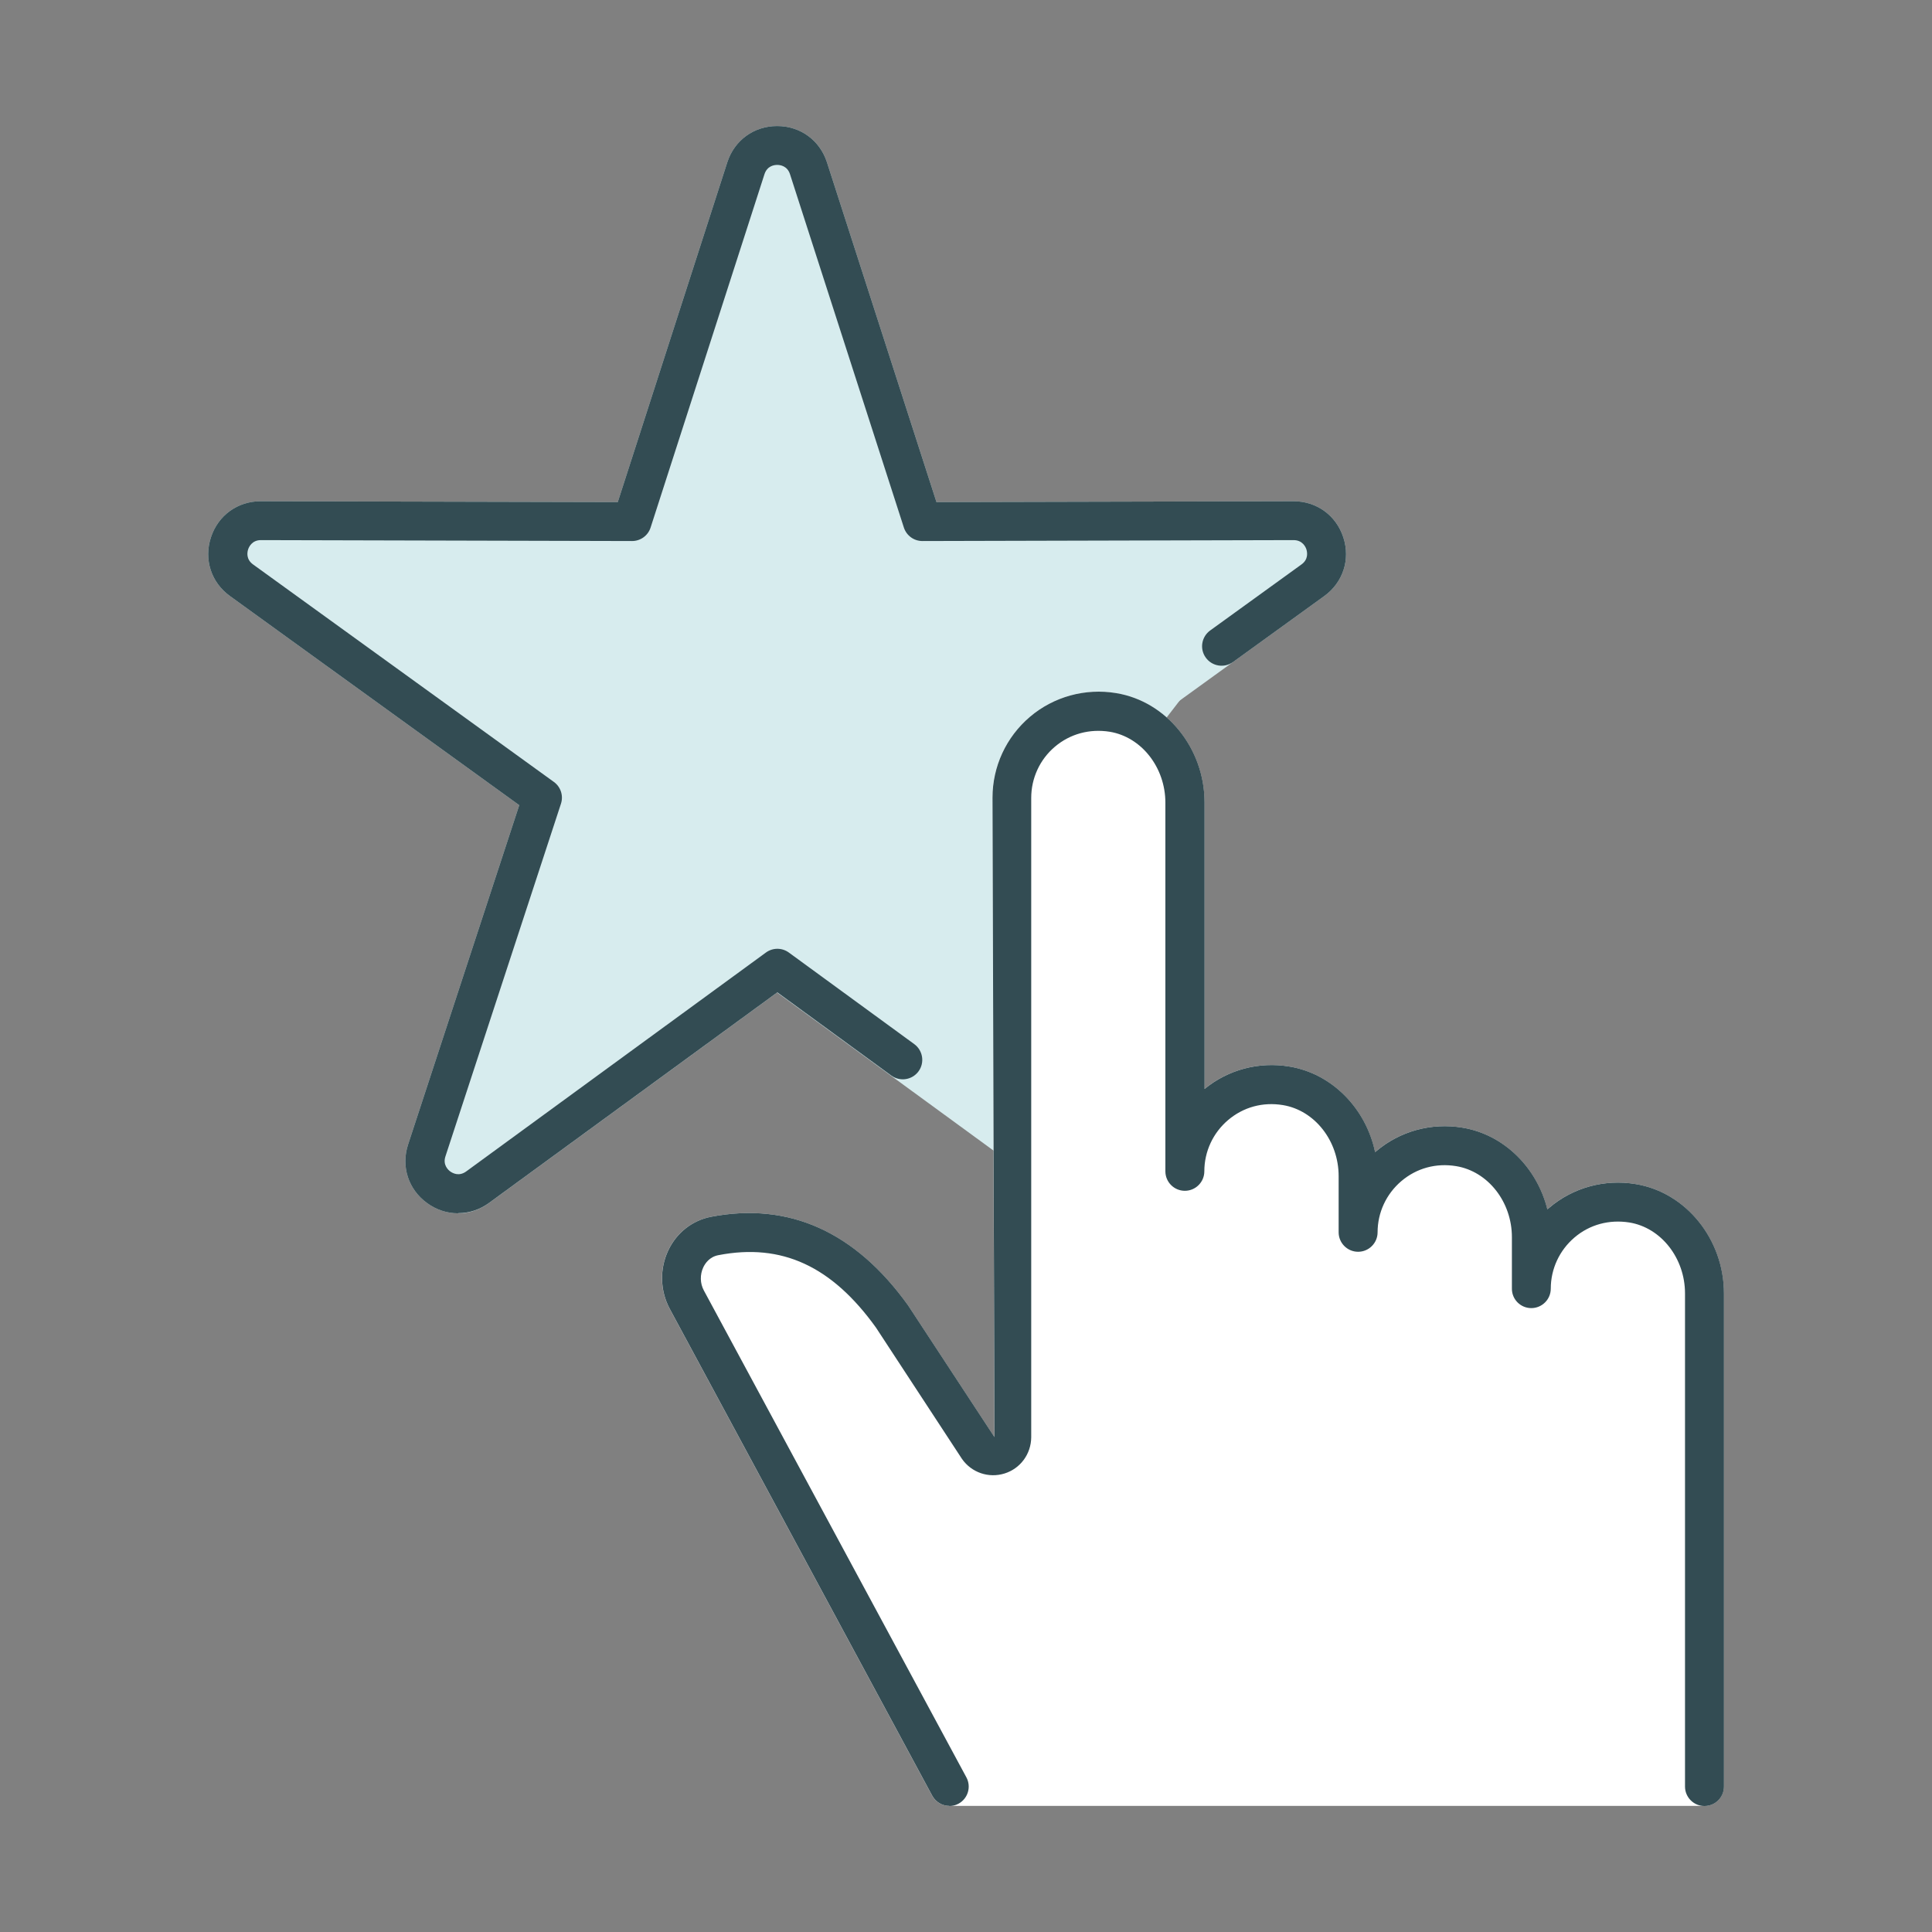
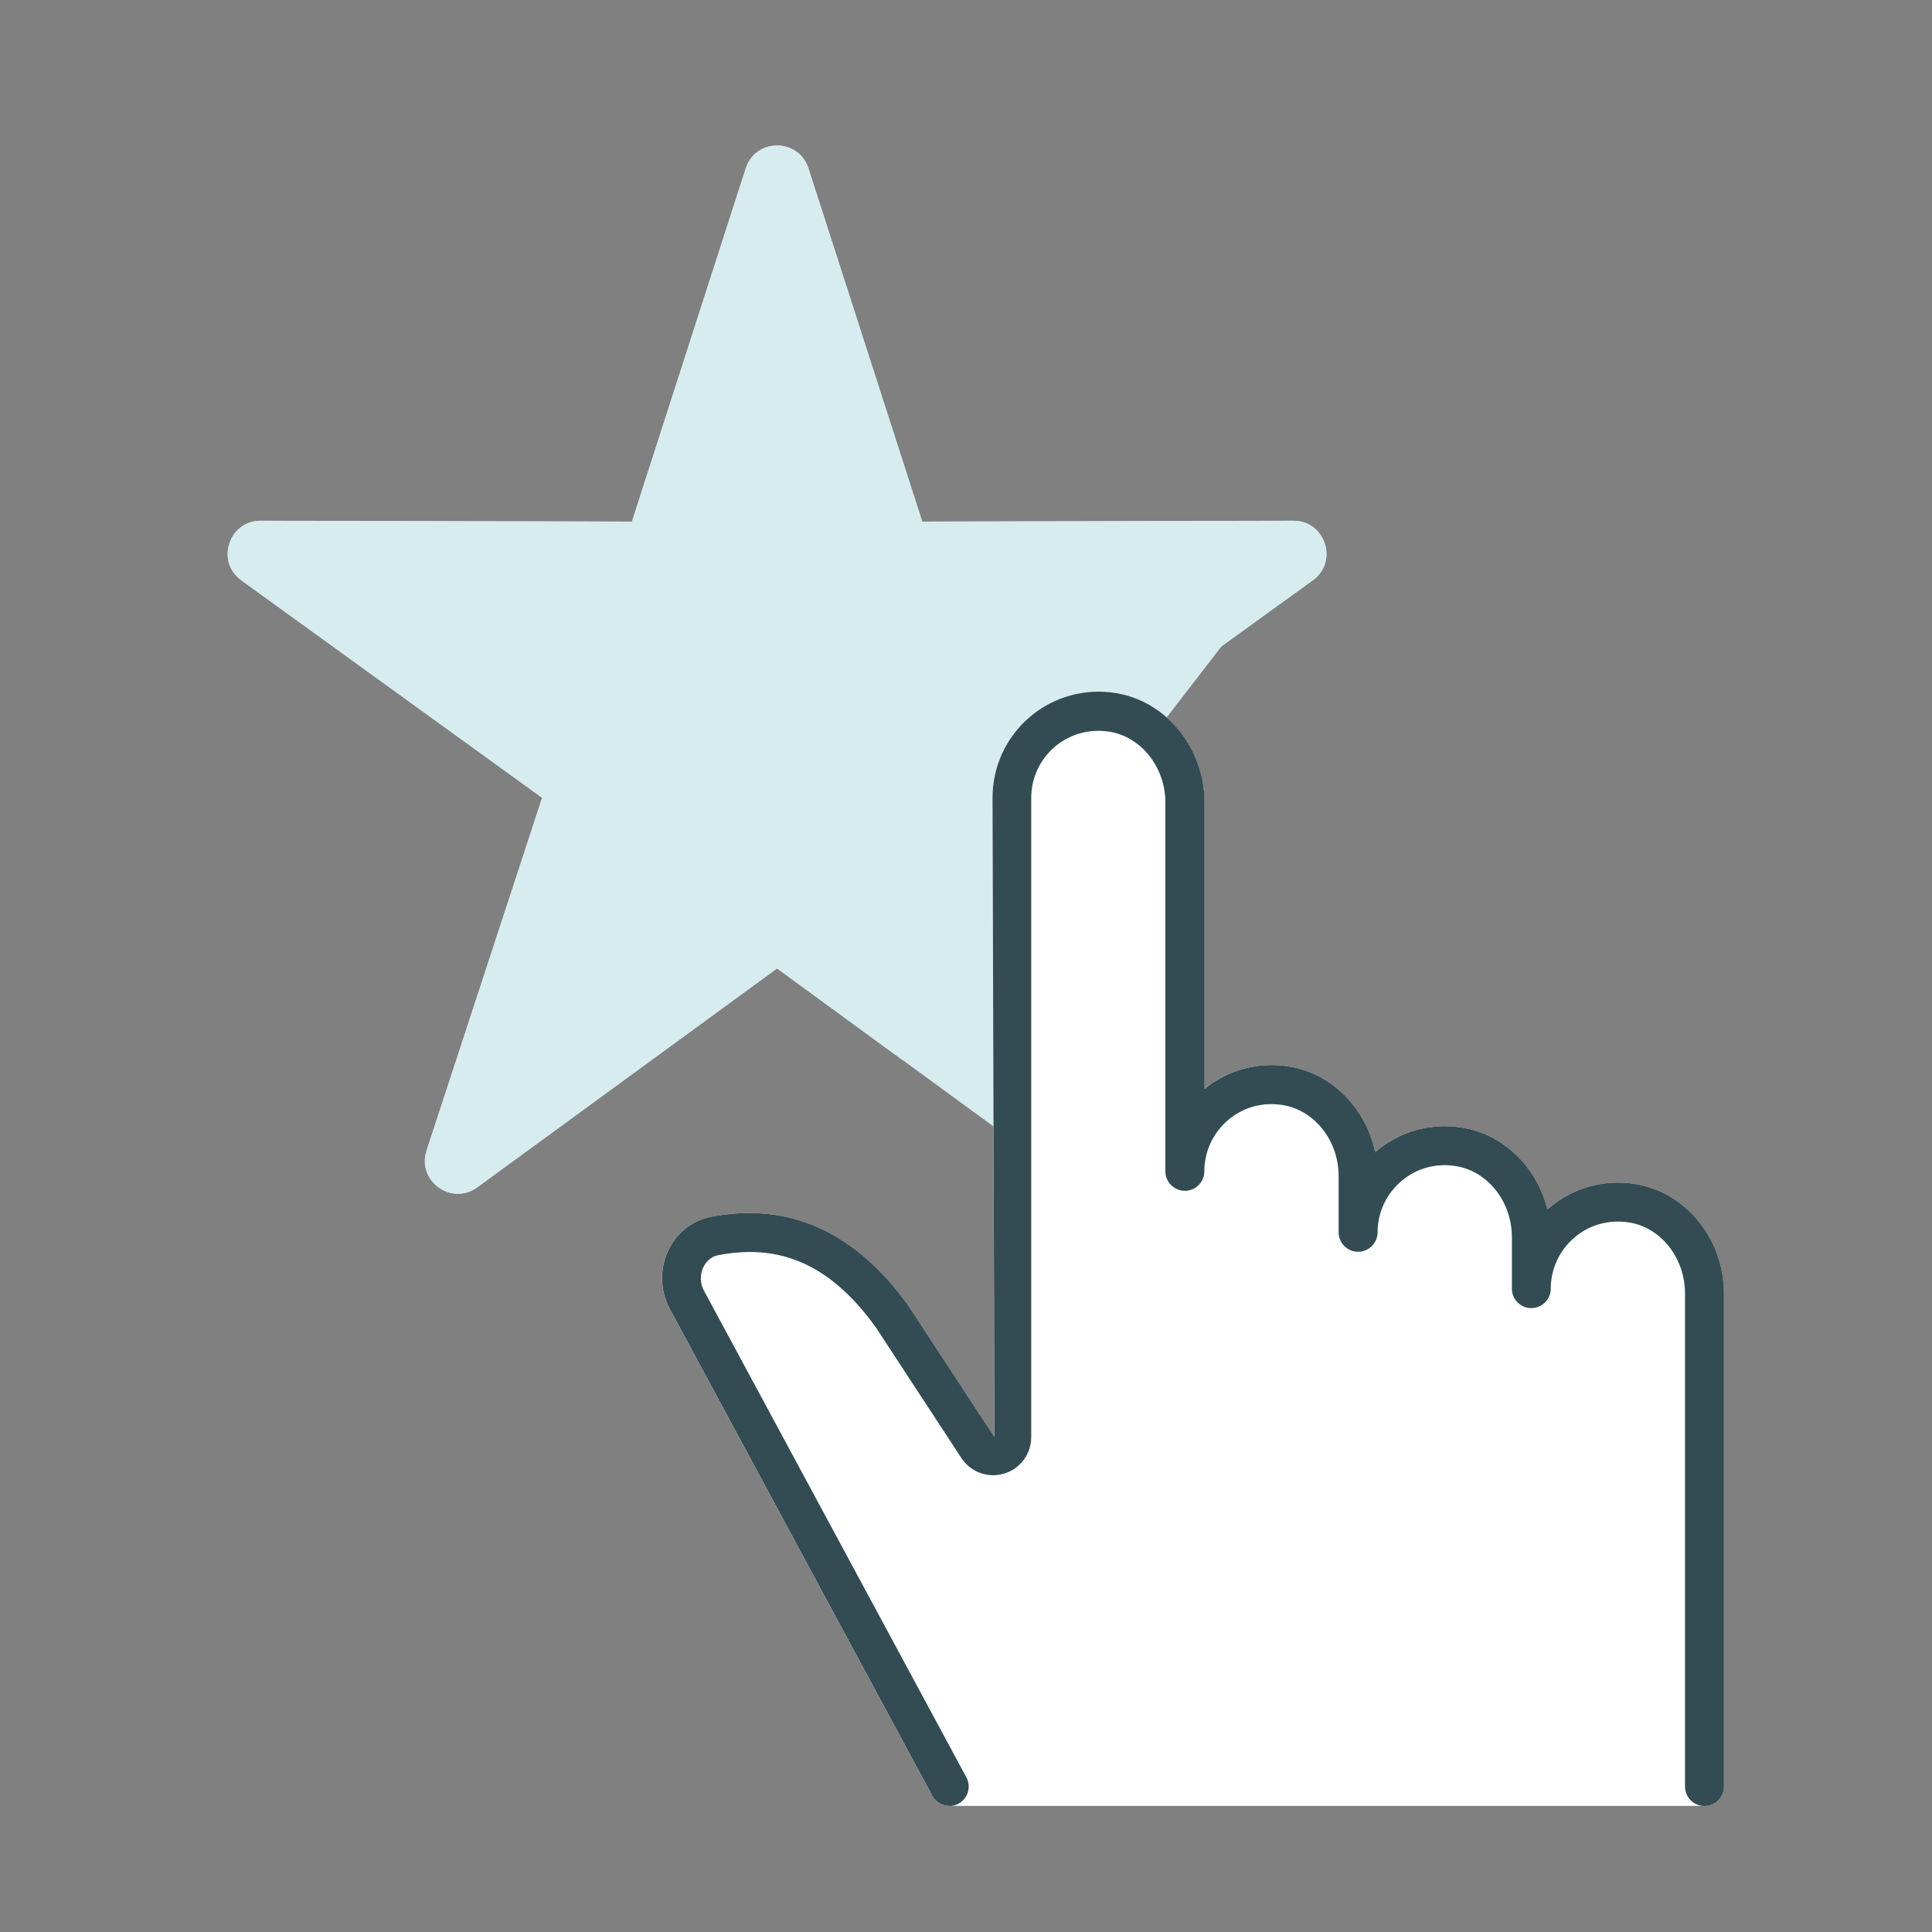
<svg xmlns="http://www.w3.org/2000/svg" id="Layer_1" viewBox="0 0 250 250">
  <rect x="0" y="0" width="250" height="250" fill="#808080" stroke="none" />
  <defs>
    <style>.cls-1{fill:#fff;}.cls-1,.cls-2,.cls-3{stroke-width:0px;}.cls-2{fill:#334c53;}.cls-3{fill:#d7ecee;}</style>
  </defs>
  <path class="cls-3" d="m100.55,125.31l-38.79,28.32c-3.34,2.44-7.85-.83-6.56-4.76l14.95-45.64-38.92-28.14c-3.35-2.42-1.63-7.72,2.51-7.71l48.03.11,14.73-45.71c1.27-3.94,6.84-3.94,8.11,0l14.73,45.71,48.03-.11c4.13,0,5.86,5.29,2.5,7.71l-38.92,28.14,14.95,45.64c1.29,3.93-3.22,7.2-6.56,4.76l-38.79-28.32Z" />
-   <path class="cls-3" d="m59.25,157c-1.39,0-2.77-.44-3.98-1.32-2.43-1.76-3.4-4.74-2.46-7.59l14.38-43.9-37.43-27.06c-2.43-1.75-3.4-4.73-2.47-7.58.92-2.85,3.45-4.69,6.44-4.69h.02l46.19.11,14.17-43.96c.92-2.86,3.45-4.7,6.45-4.7s5.53,1.84,6.45,4.7l14.17,43.96,46.19-.11h.02c2.99,0,5.52,1.84,6.44,4.69.93,2.85-.05,5.83-2.47,7.58l-37.43,27.06,14.38,43.9c.93,2.85-.03,5.83-2.46,7.59s-5.56,1.76-7.98,0l-37.31-27.24-37.3,27.24c-1.21.89-2.6,1.33-3.99,1.33Zm-25.53-87.1c-1.17,0-1.56.92-1.65,1.2-.12.36-.29,1.28.64,1.95l38.92,28.14c.89.64,1.26,1.78.92,2.82l-14.95,45.64c-.37,1.12.39,1.78.63,1.95.31.22,1.12.67,2.05,0l38.79-28.33c.89-.65,2.08-.65,2.97,0l38.79,28.32c.92.68,1.74.23,2.05,0,.24-.18,1-.83.63-1.95l-14.95-45.64c-.34-1.04.03-2.18.92-2.82l38.92-28.14c.93-.67.75-1.59.64-1.95-.09-.28-.48-1.2-1.66-1.2h0l-48.03.12h0c-1.09,0-2.06-.7-2.4-1.75l-14.73-45.71c-.35-1.09-1.27-1.21-1.66-1.21s-1.3.12-1.65,1.21l-14.73,45.71c-.33,1.04-1.3,1.75-2.4,1.75h0l-48.03-.12h0Z" />
  <path class="cls-3" d="m116.78,137.17l-16.23-11.85-38.79,28.32c-3.34,2.44-7.85-.83-6.56-4.76l14.95-45.64-38.92-28.14c-3.35-2.42-1.63-7.72,2.51-7.71l48.03.11,14.73-45.71c1.27-3.94,6.84-3.94,8.11,0l14.73,45.71,48.03-.11c4.13,0,5.86,5.29,2.5,7.71l-11.81,8.54" />
-   <path class="cls-2" d="m59.25,157c-1.39,0-2.77-.44-3.98-1.32-2.43-1.76-3.4-4.74-2.46-7.59l14.38-43.9-37.43-27.06c-2.43-1.75-3.4-4.73-2.47-7.58.92-2.85,3.45-4.69,6.44-4.69h.02l46.19.11,14.17-43.96c.92-2.86,3.45-4.7,6.45-4.7s5.53,1.84,6.45,4.7l14.17,43.96,46.19-.11h.02c2.99,0,5.52,1.84,6.44,4.69.93,2.85-.05,5.83-2.47,7.58l-11.81,8.54c-1.13.81-2.7.56-3.52-.57s-.56-2.7.57-3.52l11.81-8.54c.93-.67.75-1.59.64-1.95-.09-.28-.48-1.2-1.66-1.2h0l-48.03.12h0c-1.09,0-2.06-.7-2.4-1.75l-14.73-45.71c-.35-1.09-1.27-1.21-1.66-1.21s-1.3.12-1.65,1.21l-14.73,45.71c-.33,1.04-1.3,1.75-2.4,1.75h0l-48.03-.12h0c-1.17,0-1.56.92-1.65,1.2-.12.36-.29,1.28.64,1.95l38.92,28.14c.89.64,1.26,1.78.92,2.82l-14.95,45.64c-.37,1.12.39,1.78.63,1.95.31.22,1.12.67,2.05,0l38.79-28.33c.89-.65,2.08-.65,2.97,0l16.23,11.85c1.12.82,1.37,2.4.55,3.52-.82,1.12-2.39,1.37-3.52.55l-14.75-10.77-37.3,27.24c-1.21.89-2.6,1.33-3.99,1.33Z" />
  <path class="cls-1" d="m220.54,231.17v-63.81c0-5.58-3.8-10.76-9.31-11.66-7.01-1.15-13.08,4.24-13.08,11.04h0v-6.66c.01-5.58-3.8-10.77-9.31-11.67-7.02-1.15-13.09,4.24-13.09,11.04h0v-7.27c.01-5.58-3.8-10.77-9.31-11.67-7.02-1.15-13.09,4.24-13.09,11.04v-47.69c0-5.58-3.8-10.76-9.31-11.66-7.02-1.15-13.09,4.24-13.09,11.04v82.74c-.01,2.34-3.03,3.29-4.37,1.37l-11.1-16.95c-6.51-9.06-14.08-12.17-22.97-10.46-3.65.7-5.38,4.96-3.63,8.23l33.97,63.01h97.7Z" />
  <path class="cls-1" d="m220.54,233.68h-97.7c-.93,0-1.78-.51-2.22-1.32l-33.97-63.01c-1.25-2.34-1.32-5.16-.18-7.56,1.09-2.29,3.11-3.87,5.54-4.34,10.06-1.93,18.64,1.92,25.49,11.47l11.17,17.03-.25-82.73c0-4.03,1.76-7.84,4.84-10.46,3.07-2.61,7.16-3.74,11.17-3.07,6.52,1.07,11.43,7.15,11.43,14.15v37.07c3.05-2.5,7.04-3.56,10.97-2.9,5.54.91,9.92,5.44,11.1,11.08.04-.04.09-.07.13-.11,3.07-2.61,7.14-3.73,11.17-3.06,5.37.88,9.65,5.17,10.99,10.57.08-.07.16-.14.25-.21,3.07-2.61,7.16-3.73,11.17-3.06,6.52,1.06,11.43,7.15,11.43,14.15v63.81c0,1.39-1.13,2.52-2.52,2.52Zm-96.2-5.03h93.68v-61.3c0-4.56-3.09-8.51-7.2-9.18-2.6-.41-5.13.26-7.1,1.94-1.95,1.66-3.07,4.07-3.07,6.62,0,1.39-1.13,2.52-2.52,2.52h0c-1.39,0-2.52-1.13-2.51-2.52,0-.13,0-.27,0-.4v-6.26c0-4.56-3.09-8.51-7.21-9.19-2.61-.43-5.12.26-7.1,1.94-1.95,1.66-3.07,4.07-3.07,6.62,0,1.39-1.13,2.52-2.52,2.52s-2.52-1.13-2.52-2.52h0c0-.14,0-.27,0-.4v-6.87c0-4.56-3.09-8.51-7.21-9.19-2.61-.43-5.12.26-7.1,1.94-1.95,1.66-3.07,4.07-3.07,6.63h0c0,1.39-1.13,2.52-2.52,2.52h0c-1.39,0-2.52-1.13-2.52-2.52v-47.7c0-4.56-3.09-8.5-7.2-9.18-2.59-.41-5.12.26-7.1,1.94-1.95,1.65-3.06,4.07-3.06,6.62v82.74c-.02,2.16-1.4,4.04-3.45,4.68-2.05.64-4.26-.11-5.5-1.87l-11.14-17.01c-5.7-7.94-12.18-10.96-20.39-9.37-1.16.22-1.71,1.07-1.95,1.56-.45.96-.43,2.09.07,3.01l33.25,61.68Z" />
  <path class="cls-2" d="m122.85,233.68c-.9,0-1.76-.48-2.22-1.32l-33.97-63.01c-1.25-2.34-1.32-5.16-.18-7.56,1.09-2.29,3.11-3.87,5.54-4.34,10.06-1.93,18.64,1.92,25.49,11.47l11.17,17.03-.25-82.73c0-4.03,1.76-7.84,4.84-10.46,3.07-2.61,7.16-3.74,11.17-3.07,6.52,1.07,11.43,7.15,11.43,14.15v37.07c3.05-2.5,7.04-3.56,10.97-2.9,5.54.91,9.92,5.44,11.1,11.08.04-.04.09-.07.13-.11,3.07-2.61,7.14-3.73,11.17-3.06,5.37.88,9.65,5.17,10.99,10.57.08-.07.16-.14.25-.21,3.07-2.61,7.16-3.73,11.17-3.06,6.52,1.06,11.43,7.15,11.43,14.15v63.81c0,1.39-1.13,2.52-2.52,2.52h0c-1.39,0-2.52-1.13-2.52-2.52v-63.81c0-4.56-3.09-8.51-7.2-9.18-2.6-.41-5.13.26-7.1,1.94-1.95,1.66-3.07,4.07-3.07,6.62,0,1.39-1.13,2.52-2.52,2.52h0c-1.39,0-2.52-1.13-2.51-2.52,0-.13,0-.27,0-.4v-6.26c0-4.56-3.09-8.51-7.21-9.19-2.61-.43-5.12.26-7.1,1.94-1.95,1.66-3.07,4.07-3.07,6.62,0,1.39-1.13,2.52-2.52,2.52s-2.52-1.13-2.52-2.52h0c0-.14,0-.27,0-.4v-6.87c0-4.56-3.09-8.51-7.21-9.19-2.61-.43-5.12.26-7.1,1.94-1.95,1.66-3.07,4.07-3.07,6.63h0c0,1.39-1.13,2.52-2.52,2.52h0c-1.39,0-2.52-1.13-2.52-2.52v-47.7c0-4.56-3.09-8.5-7.2-9.18-2.59-.41-5.12.26-7.1,1.94-1.95,1.65-3.06,4.07-3.06,6.62v82.74c-.02,2.16-1.4,4.04-3.45,4.68-2.05.64-4.26-.11-5.5-1.87l-11.14-17.01c-5.7-7.94-12.18-10.96-20.39-9.37-1.16.22-1.71,1.07-1.95,1.56-.45.96-.43,2.09.07,3.01l33.97,63c.66,1.22.2,2.75-1.02,3.41-.38.21-.79.3-1.19.3Z" />
</svg>